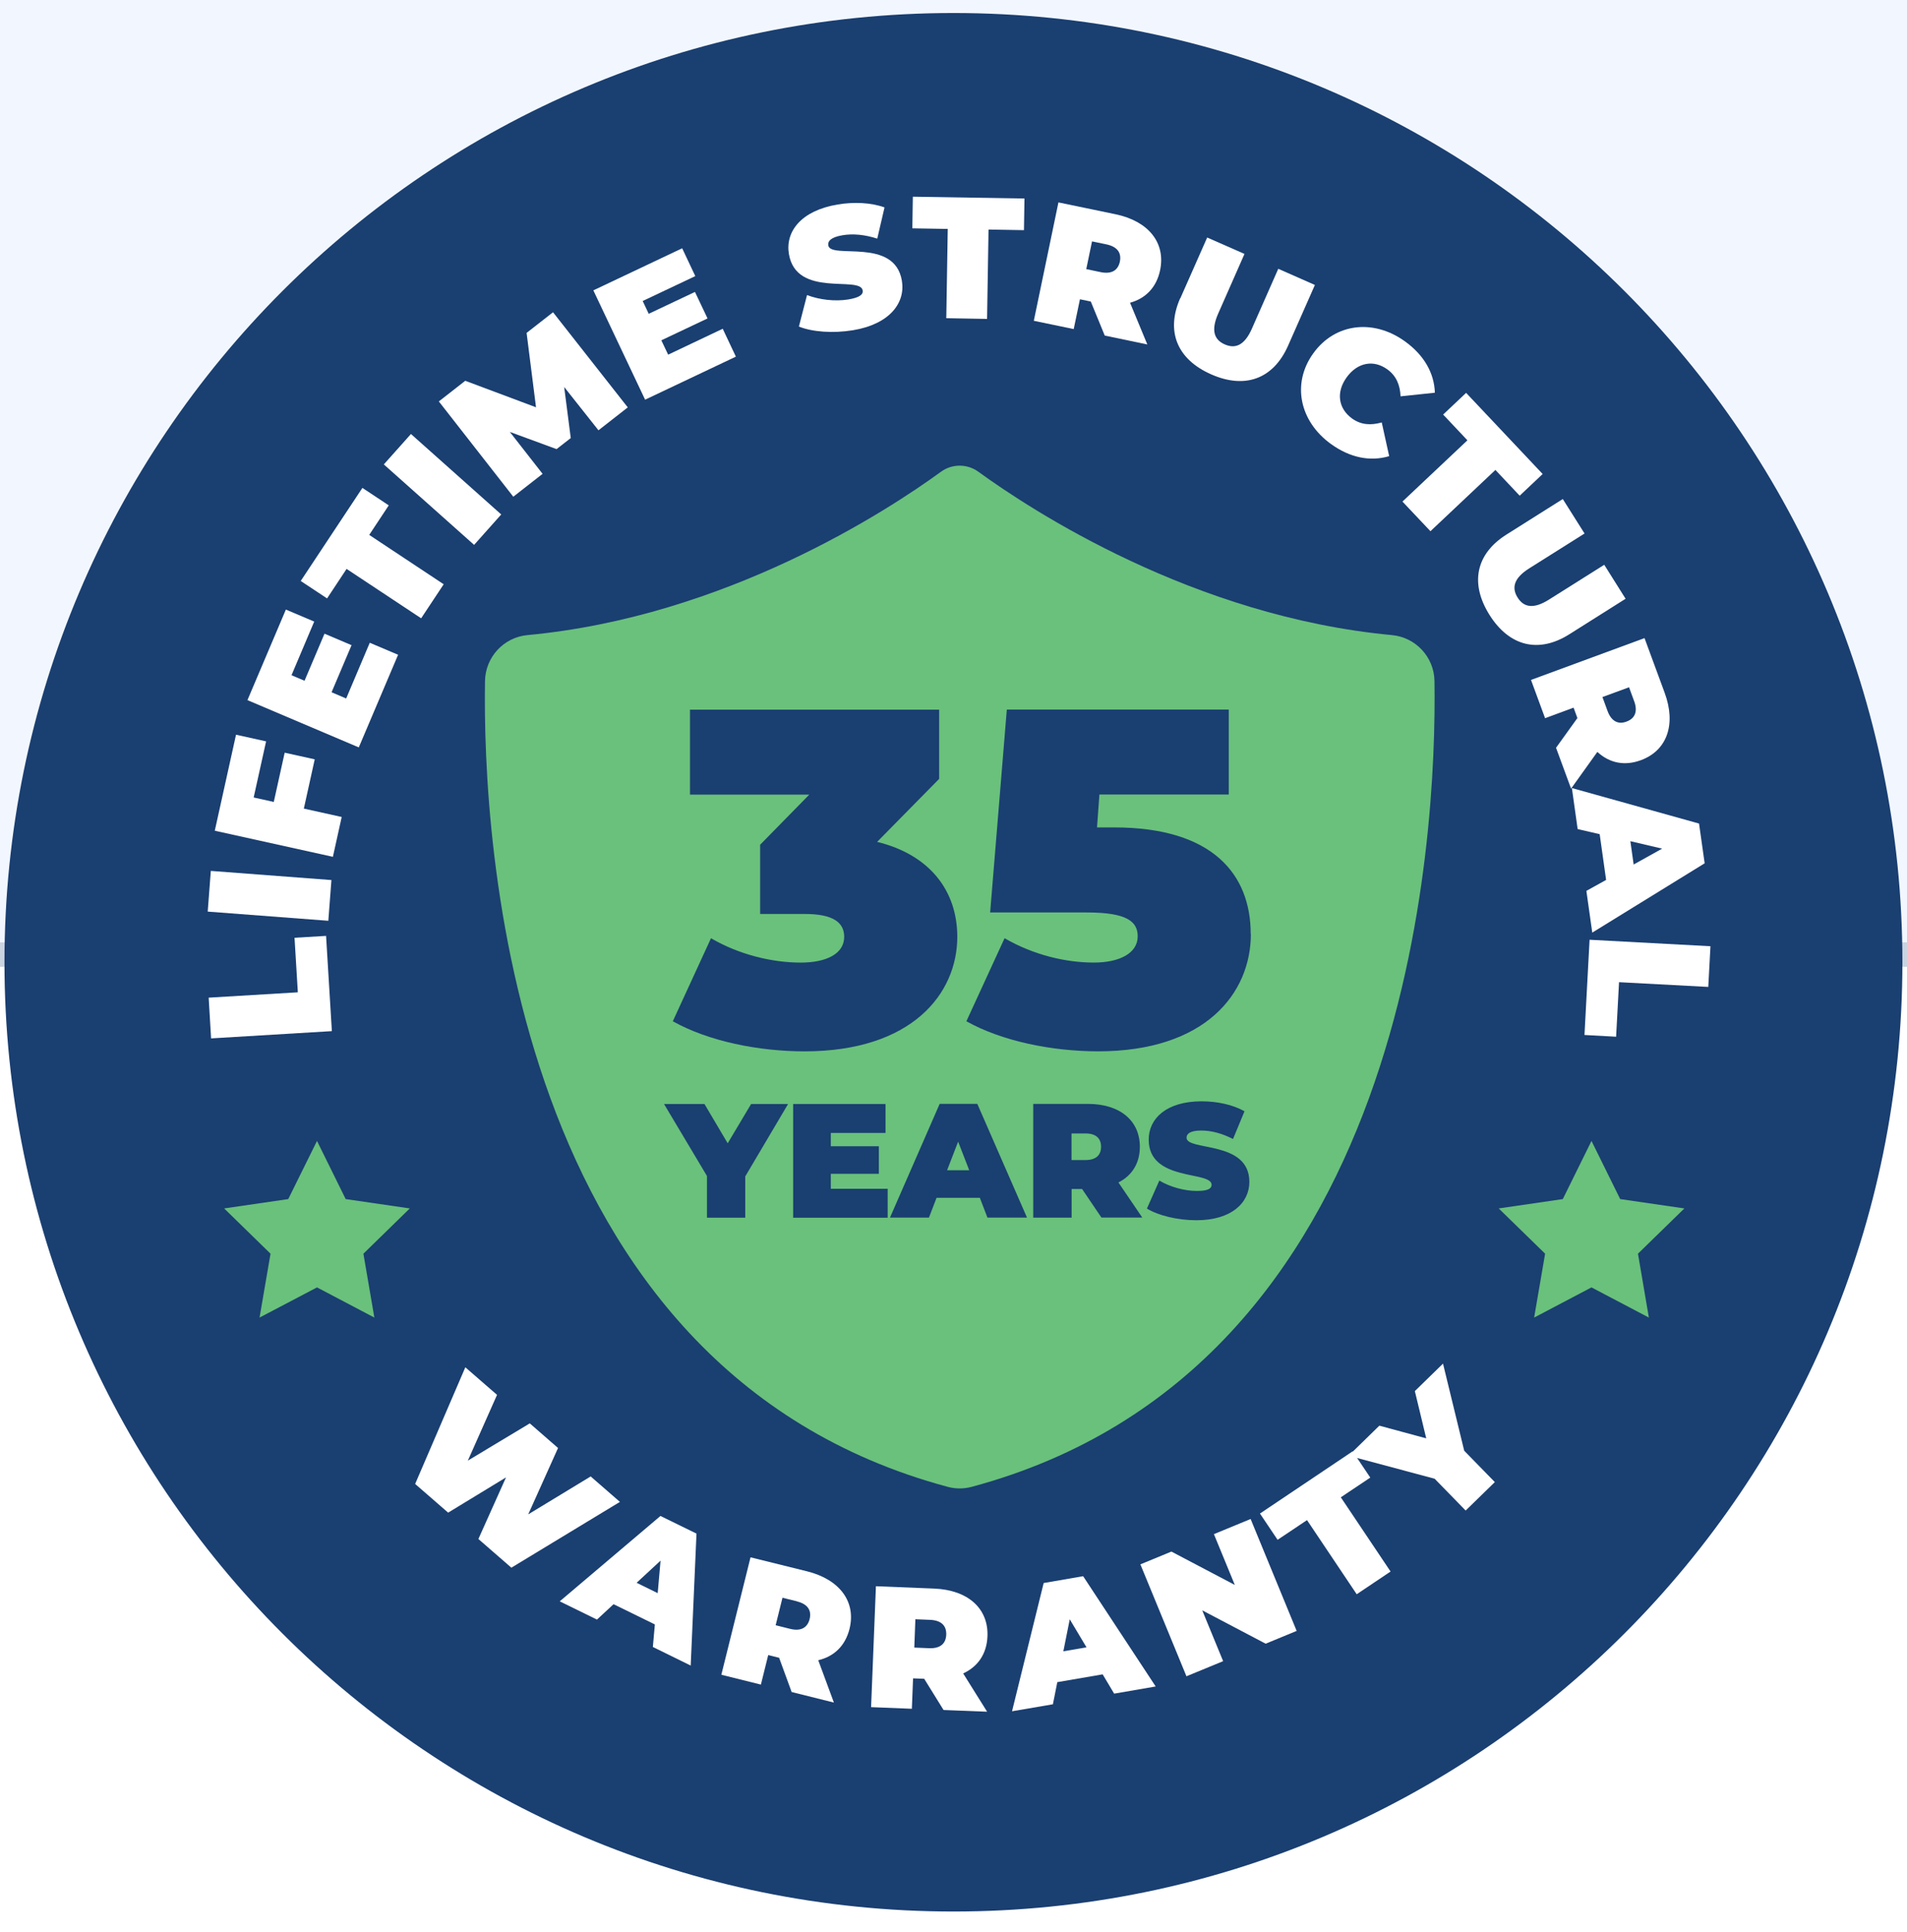
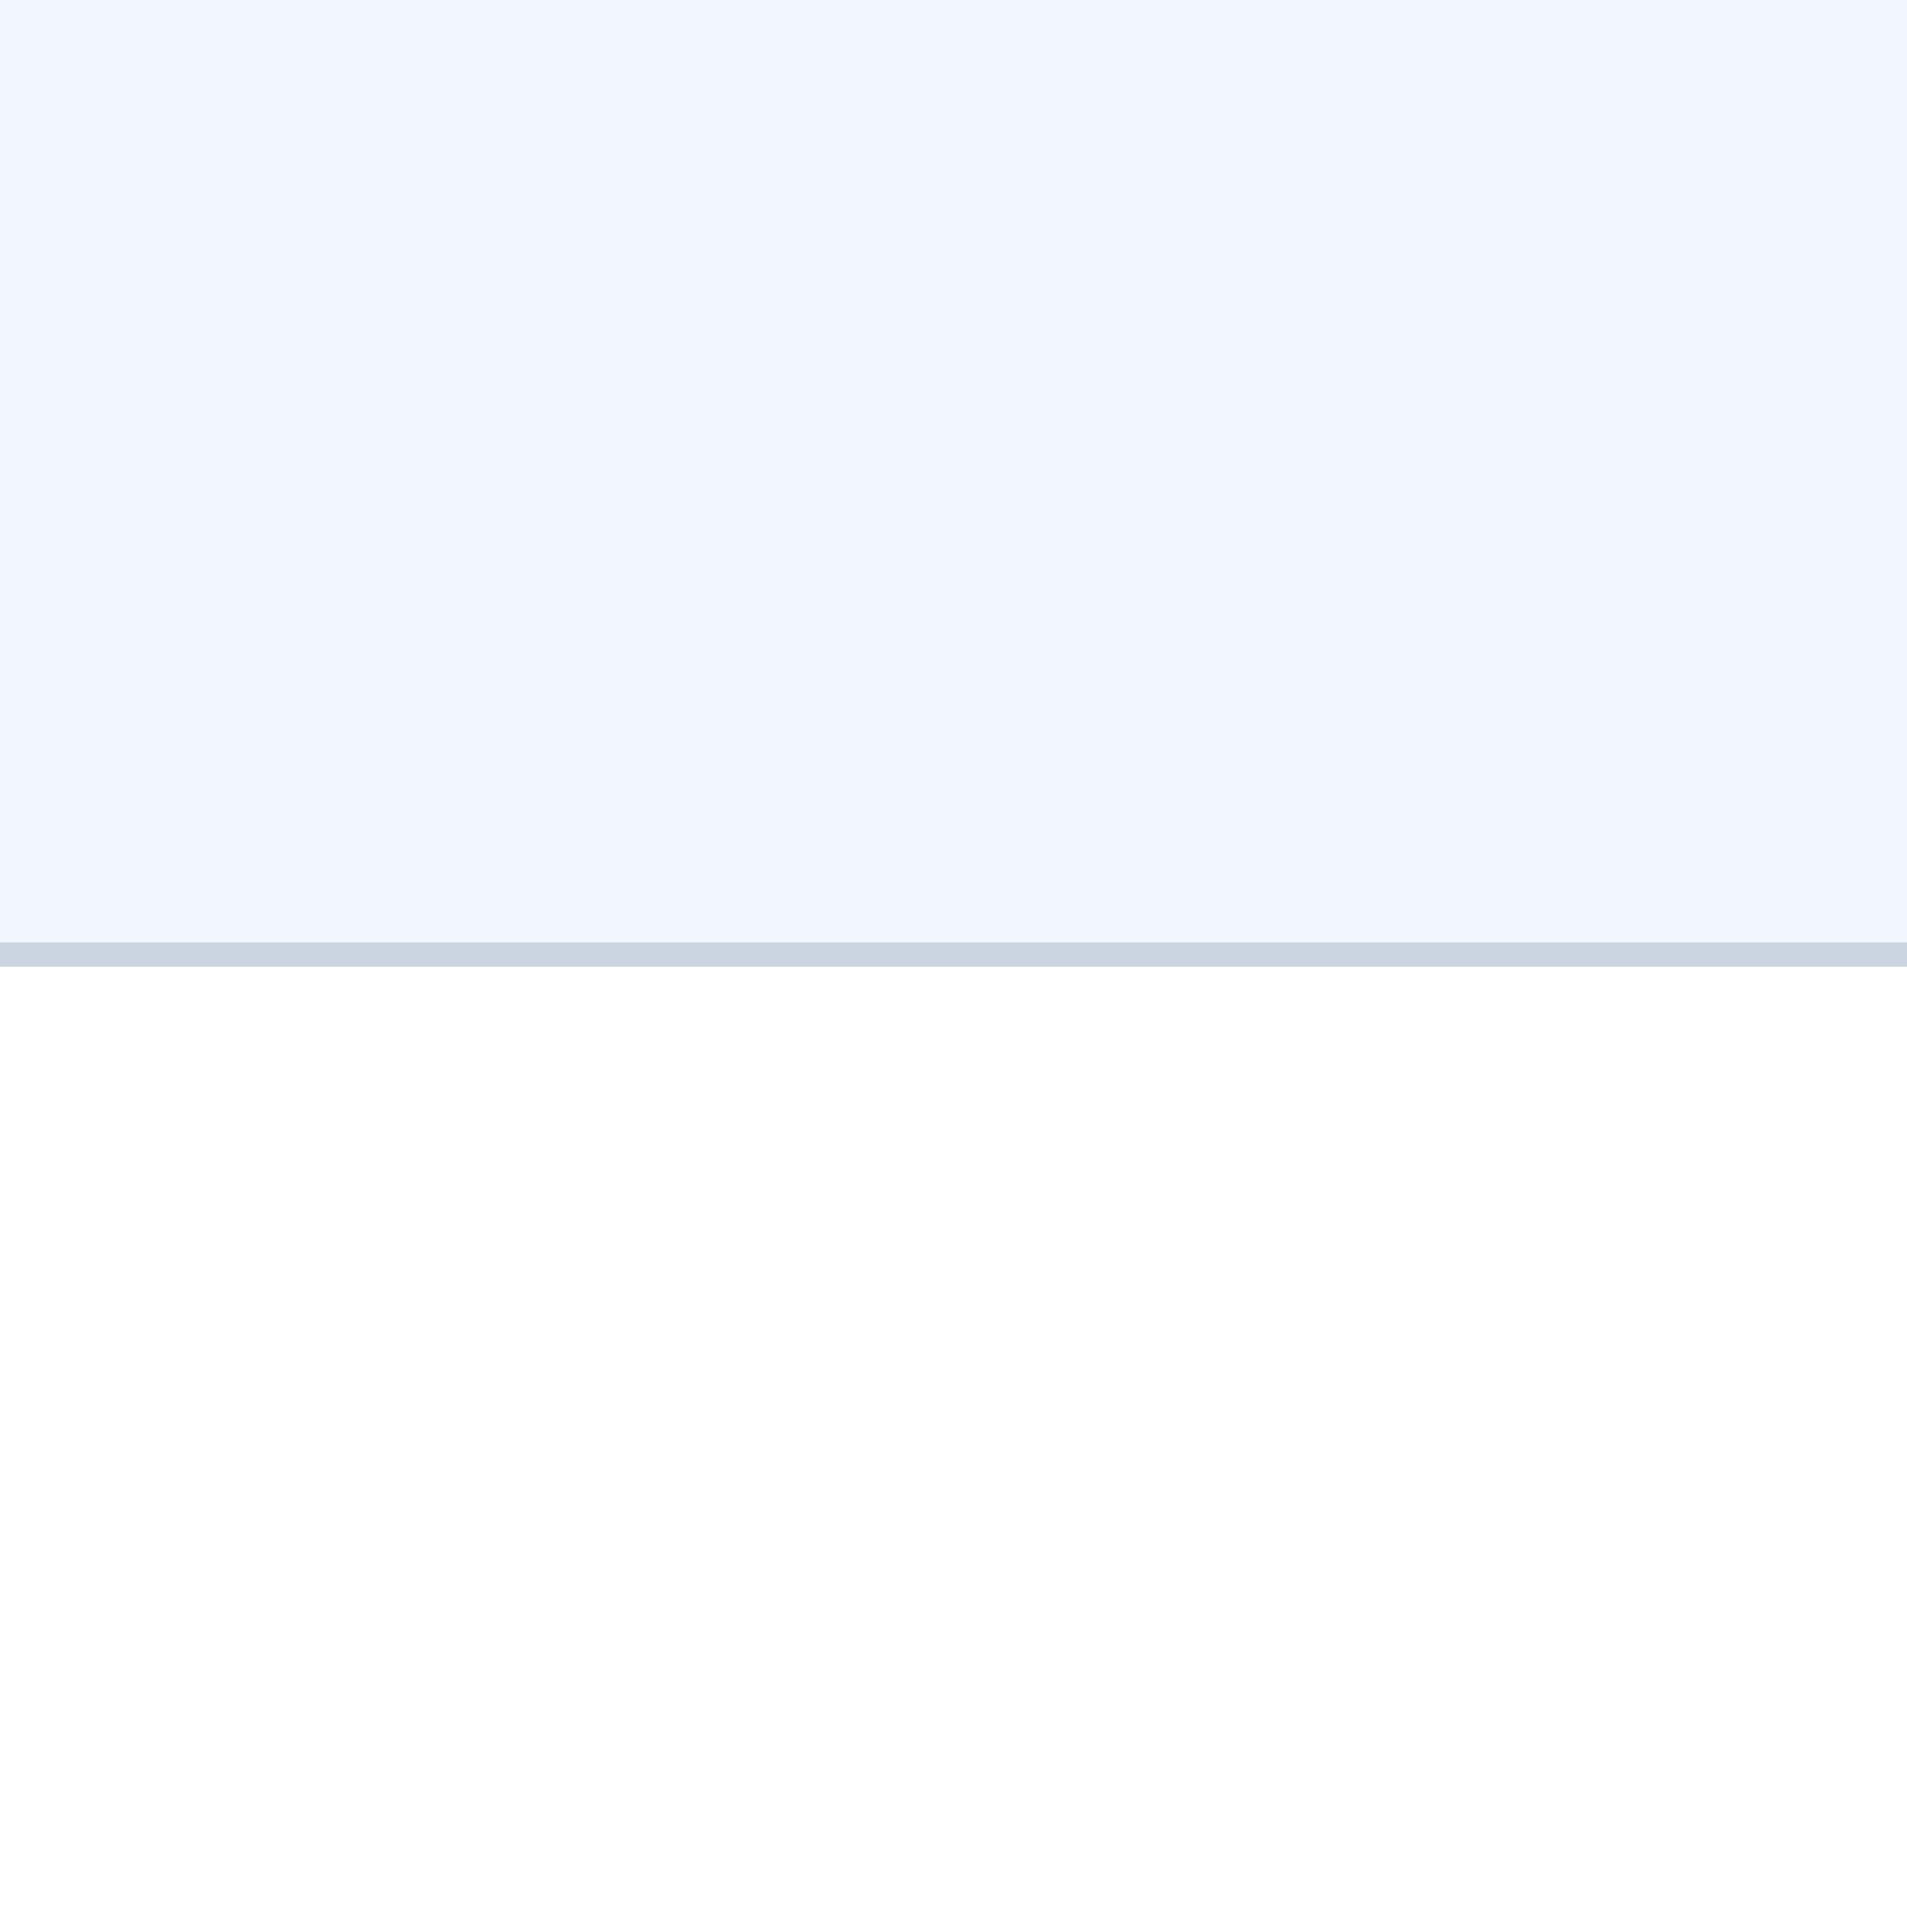
<svg xmlns="http://www.w3.org/2000/svg" width="78" height="79" viewBox="0 0 78 79" fill="none">
  <rect width="78" height="79" fill="#C7C7C7" />
  <path d="M-1960 -7186C-1960 -7187.1 -1959.1 -7188 -1958 -7188H8010C8011.1 -7188 8012 -7187.1 8012 -7186V8804C8012 8805.1 8011.1 8806 8010 8806H-1958C-1959.1 8806 -1960 8805.1 -1960 8804V-7186Z" fill="#A9A9A9" />
  <path d="M-1958 -7188V-7187H8010V-7188V-7189H-1958V-7188ZM8012 -7186H8011V8804H8012H8013V-7186H8012ZM8010 8806V8805H-1958V8806V8807H8010V8806ZM-1960 8804H-1959V-7186H-1960H-1961V8804H-1960ZM-1958 8806V8805C-1958.55 8805 -1959 8804.55 -1959 8804H-1960H-1961C-1961 8805.66 -1959.66 8807 -1958 8807V8806ZM8012 8804H8011C8011 8804.55 8010.55 8805 8010 8805V8806V8807C8011.66 8807 8013 8805.66 8013 8804H8012ZM8010 -7188V-7187C8010.55 -7187 8011 -7186.55 8011 -7186H8012H8013C8013 -7187.66 8011.66 -7189 8010 -7189V-7188ZM-1958 -7188V-7189C-1959.66 -7189 -1961 -7187.66 -1961 -7186H-1960H-1959C-1959 -7186.55 -1958.55 -7187 -1958 -7187V-7188Z" fill="#A9A9A9" fill-opacity="0.1" />
  <g clip-path="url(#clip0_10660_90)">
    <rect width="1728" height="10357" transform="translate(-825 -6491)" fill="white" />
    <rect x="-683" y="-111.468" width="1444" height="1002" rx="10" fill="#F2F7FF" />
    <rect x="-353" y="39.032" width="784" height="742" rx="9.5" fill="white" />
    <rect x="-353" y="39.032" width="784" height="742" rx="9.5" stroke="#CBD4E1" />
    <g clip-path="url(#clip1_10660_90)">
      <path d="M38.998 78.161C60.435 78.161 77.812 60.784 77.812 39.346C77.812 17.91 60.435 0.532 38.998 0.532C17.561 0.532 0.183 17.91 0.183 39.346C0.183 60.784 17.561 78.161 38.998 78.161Z" fill="#1A3F71" />
      <path d="M12.966 46.652L14.139 49.03L16.761 49.412L14.864 51.263L15.312 53.875L12.966 52.641L10.616 53.875L11.065 51.263L9.168 49.412L11.79 49.03L12.966 46.652Z" fill="#6AC17B" />
      <path d="M65.095 46.652L66.269 49.03L68.894 49.412L66.996 51.263L67.442 53.875L65.095 52.641L62.749 53.875L63.198 51.263L61.3 49.412L63.922 49.03L65.095 46.652Z" fill="#6AC17B" />
      <path d="M58.673 27.848C58.659 26.869 57.906 26.057 56.927 25.968C48.818 25.209 42.2 20.873 40.017 19.29C39.561 18.958 38.942 18.958 38.487 19.29C36.306 20.877 29.689 25.209 21.579 25.968C20.604 26.057 19.855 26.866 19.837 27.848C19.738 34.243 20.767 55.967 38.766 60.797C39.084 60.882 39.419 60.882 39.741 60.797C57.74 55.967 58.768 34.243 58.673 27.848Z" fill="#6AC17B" />
-       <path d="M30.482 48.103V49.792H28.916V48.085L27.16 45.142H28.814L29.764 46.749L30.722 45.142H32.234L30.482 48.103Z" fill="#1A3F71" />
      <path d="M36.307 48.608V49.792H32.441V45.142H36.219V46.325H33.982V46.87H35.947V47.997H33.982V48.608H36.307Z" fill="#1A3F71" />
      <path d="M39.642 47.85L39.19 46.681L38.738 47.85H39.642ZM40.073 48.977H38.307L37.996 49.787H36.402L38.434 45.137H39.974L42.006 49.787H40.388L40.077 48.977H40.073Z" fill="#1A3F71" />
      <path d="M44.399 46.346H43.827V47.434H44.399C44.831 47.434 45.035 47.23 45.035 46.89C45.035 46.551 44.831 46.346 44.399 46.346ZM44.255 48.618H43.831V49.788H42.261V45.138H44.502C45.799 45.138 46.622 45.816 46.622 46.89C46.622 47.562 46.304 48.067 45.746 48.35L46.721 49.785H45.05L44.258 48.615L44.255 48.618Z" fill="#1A3F71" />
      <path d="M46.913 49.414L47.419 48.273C47.857 48.534 48.444 48.697 48.953 48.697C49.398 48.697 49.557 48.605 49.557 48.446C49.557 47.863 46.984 48.333 46.984 46.598C46.984 45.736 47.709 45.032 49.15 45.032C49.776 45.032 50.419 45.166 50.903 45.439L50.433 46.573C49.974 46.34 49.543 46.227 49.136 46.227C48.677 46.227 48.532 46.361 48.532 46.52C48.532 47.078 51.101 46.612 51.101 48.326C51.101 49.177 50.377 49.895 48.935 49.895C48.157 49.895 47.373 49.7 46.91 49.418" fill="#1A3F71" />
      <path d="M39.155 38.304C39.155 40.646 37.282 42.989 32.908 42.989C31.035 42.989 28.982 42.579 27.519 41.759L29.081 38.364C30.251 39.046 31.6 39.36 32.752 39.36C33.788 39.36 34.529 39.007 34.529 38.307C34.529 37.721 34.081 37.371 32.908 37.371H31.091V34.541L33.102 32.491H28.222V29.018H38.413V31.848L35.876 34.424C38.024 34.95 39.155 36.417 39.155 38.311V38.304Z" fill="#1A3F71" />
      <path d="M51.163 38.186C51.163 40.628 49.29 42.988 44.916 42.988C43.043 42.988 40.99 42.578 39.527 41.759L41.089 38.363C42.262 39.045 43.587 39.359 44.739 39.359C45.774 39.359 46.534 38.988 46.534 38.285C46.534 37.699 46.124 37.31 44.463 37.31H40.499L41.181 29.014H50.258V32.487H44.968L44.87 33.833H45.573C49.615 33.833 51.156 35.766 51.156 38.186H51.163Z" fill="#1A3F71" />
      <path d="M8.634 42.459L8.535 40.794L12.182 40.575L12.047 38.345L13.337 38.268L13.574 42.162L8.637 42.459H8.634Z" fill="white" />
      <path d="M8.496 37.275L8.623 35.611L13.556 35.985L13.429 37.65L8.496 37.275Z" fill="white" />
      <path d="M10.372 32.608L11.198 32.791L11.644 30.777L12.873 31.049L12.428 33.063L13.976 33.406L13.616 35.035L8.785 33.968L9.654 30.042L10.884 30.314L10.375 32.611L10.372 32.608Z" fill="white" />
      <path d="M15.124 26.282L16.283 26.773L14.675 30.561L10.121 28.628L11.693 24.925L12.852 25.416L11.923 27.61L12.456 27.836L13.273 25.911L14.379 26.381L13.562 28.306L14.159 28.561L15.124 26.282Z" fill="white" />
      <path d="M14.177 23.261L13.378 24.469L12.3 23.756L14.823 19.95L15.901 20.664L15.102 21.872L18.148 23.89L17.226 25.282L14.18 23.265L14.177 23.261Z" fill="white" />
      <path d="M15.699 18.99L16.809 17.746L20.501 21.036L19.392 22.28L15.699 18.99Z" fill="white" />
      <path d="M24.475 17.591L23.076 15.824L23.345 17.912L22.765 18.364L20.853 17.661L22.193 19.375L20.995 20.311L17.949 16.414L19.03 15.57L21.924 16.654L21.539 13.612L22.62 12.768L25.677 16.658L24.479 17.594L24.475 17.591Z" fill="white" />
      <path d="M29.562 13.445L30.099 14.583L26.386 16.343L24.269 11.873L27.902 10.152L28.439 11.29L26.287 12.308L26.534 12.831L28.425 11.937L28.94 13.021L27.05 13.915L27.329 14.502L29.562 13.442V13.445Z" fill="white" />
-       <path d="M32.677 13.351L33.009 12.065C33.514 12.259 34.157 12.333 34.695 12.245C35.161 12.167 35.313 12.043 35.285 11.874C35.182 11.259 32.567 12.202 32.267 10.382C32.118 9.478 32.755 8.612 34.267 8.361C34.921 8.252 35.62 8.28 36.179 8.481L35.882 9.757C35.359 9.591 34.889 9.548 34.461 9.619C33.981 9.7 33.85 9.863 33.878 10.033C33.974 10.619 36.592 9.683 36.889 11.481C37.038 12.376 36.401 13.252 34.889 13.503C34.073 13.637 33.217 13.573 32.68 13.354L32.677 13.351Z" fill="white" />
      <path d="M38.765 9.361L37.316 9.336L37.337 8.043L41.903 8.117L41.882 9.411L40.433 9.386L40.373 13.04L38.705 13.011L38.765 9.358V9.361Z" fill="white" />
-       <path d="M44.613 12.329L44.172 12.237L43.917 13.456L42.285 13.117L43.292 8.276L45.624 8.76C46.974 9.04 47.684 9.926 47.451 11.046C47.306 11.746 46.864 12.202 46.221 12.379L46.928 14.085L45.186 13.721L44.617 12.333L44.613 12.329ZM45.26 9.994L44.666 9.87L44.43 11.004L45.023 11.128C45.472 11.22 45.73 11.05 45.804 10.7C45.878 10.347 45.709 10.089 45.26 9.994Z" fill="white" />
      <path d="M48.277 12.199L49.376 9.712L50.902 10.383L49.824 12.828C49.52 13.521 49.669 13.896 50.096 14.083C50.524 14.27 50.902 14.129 51.206 13.436L52.284 10.991L53.782 11.652L52.683 14.139C52.082 15.496 50.923 15.92 49.535 15.305C48.146 14.691 47.676 13.549 48.273 12.192L48.277 12.199Z" fill="white" />
      <path d="M53.717 14.446C54.604 13.213 56.176 13.029 57.466 13.959C58.251 14.524 58.664 15.259 58.689 16.058L57.286 16.206C57.265 15.74 57.109 15.365 56.745 15.104C56.184 14.697 55.523 14.818 55.081 15.429C54.639 16.04 54.738 16.704 55.3 17.111C55.66 17.372 56.067 17.401 56.516 17.273L56.82 18.652C56.053 18.881 55.226 18.722 54.441 18.157C53.151 17.227 52.826 15.68 53.717 14.446Z" fill="white" />
      <path d="M60.02 18.004L59.027 16.951L59.967 16.064L63.098 19.382L62.158 20.269L61.165 19.216L58.508 21.721L57.363 20.509L60.02 18.004Z" fill="white" />
-       <path d="M61.617 21.858L63.921 20.405L64.811 21.815L62.55 23.239C61.91 23.642 61.825 24.038 62.073 24.433C62.32 24.829 62.716 24.921 63.355 24.518L65.617 23.094L66.49 24.483L64.189 25.935C62.935 26.727 61.733 26.43 60.924 25.144C60.115 23.857 60.363 22.649 61.617 21.858Z" fill="white" />
      <path d="M64.518 29.36L64.363 28.936L63.197 29.367L62.621 27.802L67.264 26.092L68.087 28.325C68.564 29.618 68.189 30.689 67.115 31.084C66.444 31.332 65.826 31.198 65.335 30.745L64.26 32.247L63.645 30.576L64.522 29.357L64.518 29.36ZM66.84 28.671L66.631 28.102L65.543 28.502L65.751 29.07C65.91 29.502 66.193 29.632 66.529 29.505C66.868 29.381 66.999 29.099 66.84 28.668V28.671Z" fill="white" />
      <path d="M65.692 35.972L65.43 34.109L64.529 33.901L64.293 32.223L69.494 33.675L69.724 35.3L65.127 38.134L64.886 36.427L65.695 35.979L65.692 35.972ZM66.819 35.35L67.985 34.7L66.685 34.396L66.819 35.346V35.35Z" fill="white" />
      <path d="M69.961 38.691L69.872 40.355L66.222 40.161L66.102 42.391L64.808 42.32L65.017 38.426L69.957 38.691H69.961Z" fill="white" />
      <path d="M25.358 61.41L20.916 64.102L19.567 62.929L20.697 60.41L18.33 61.851L16.98 60.678L19.033 55.908L20.33 57.035L19.136 59.724L21.669 58.201L22.825 59.208L21.605 61.922L24.16 60.371L25.354 61.41H25.358Z" fill="white" />
      <path d="M26.785 66.422L25.096 65.595L24.417 66.224L22.894 65.478L27.014 61.987L28.488 62.708L28.251 68.104L26.703 67.344L26.785 66.425V66.422ZM26.901 65.143L27.018 63.814L26.039 64.719L26.901 65.143Z" fill="white" />
      <path d="M31.86 67.784L31.422 67.674L31.122 68.882L29.504 68.48L30.698 63.678L33.009 64.25C34.344 64.582 35.023 65.494 34.747 66.603C34.574 67.296 34.115 67.734 33.468 67.886L34.108 69.617L32.38 69.186L31.864 67.776L31.86 67.784ZM32.595 65.476L32.005 65.331L31.726 66.455L32.316 66.603C32.761 66.713 33.026 66.554 33.115 66.204C33.203 65.854 33.041 65.589 32.595 65.48V65.476Z" fill="white" />
      <path d="M37.798 68.645L37.346 68.627L37.297 69.871L35.629 69.804L35.827 64.86L38.208 64.956C39.587 65.012 40.435 65.765 40.389 66.91C40.36 67.624 40 68.147 39.396 68.426L40.375 69.991L38.593 69.921L37.802 68.645H37.798ZM38.049 66.235L37.441 66.21L37.396 67.369L38.003 67.394C38.463 67.412 38.689 67.203 38.703 66.843C38.717 66.482 38.509 66.256 38.049 66.235Z" fill="white" />
      <path d="M45.097 68.464L43.246 68.782L43.066 69.687L41.394 69.973L42.688 64.729L44.302 64.45L47.27 68.959L45.571 69.252L45.097 68.457V68.464ZM44.44 67.358L43.755 66.213L43.493 67.521L44.44 67.358Z" fill="white" />
      <path d="M51.153 62.111L53.036 66.687L51.768 67.21L49.174 65.846L50.029 67.924L48.528 68.542L46.644 63.966L47.913 63.443L50.506 64.807L49.651 62.73L51.153 62.111Z" fill="white" />
      <path d="M53.461 62.156L52.256 62.962L51.535 61.888L55.326 59.344L56.047 60.418L54.842 61.224L56.877 64.259L55.492 65.188L53.457 62.153L53.461 62.156Z" fill="white" />
      <path d="M59.888 59.319L61.142 60.602L59.948 61.765L58.679 60.464L55.16 59.524L56.418 58.295L58.336 58.814L57.87 56.881L59.022 55.758L59.888 59.316V59.319Z" fill="white" />
    </g>
  </g>
  <defs>
    <clipPath id="clip0_10660_90">
      <rect width="1728" height="10357" fill="white" transform="translate(-825 -6491)" />
    </clipPath>
    <clipPath id="clip1_10660_90">
-       <rect width="77.629" height="77.629" fill="white" transform="translate(0.183 0.532)" />
-     </clipPath>
+       </clipPath>
  </defs>
</svg>